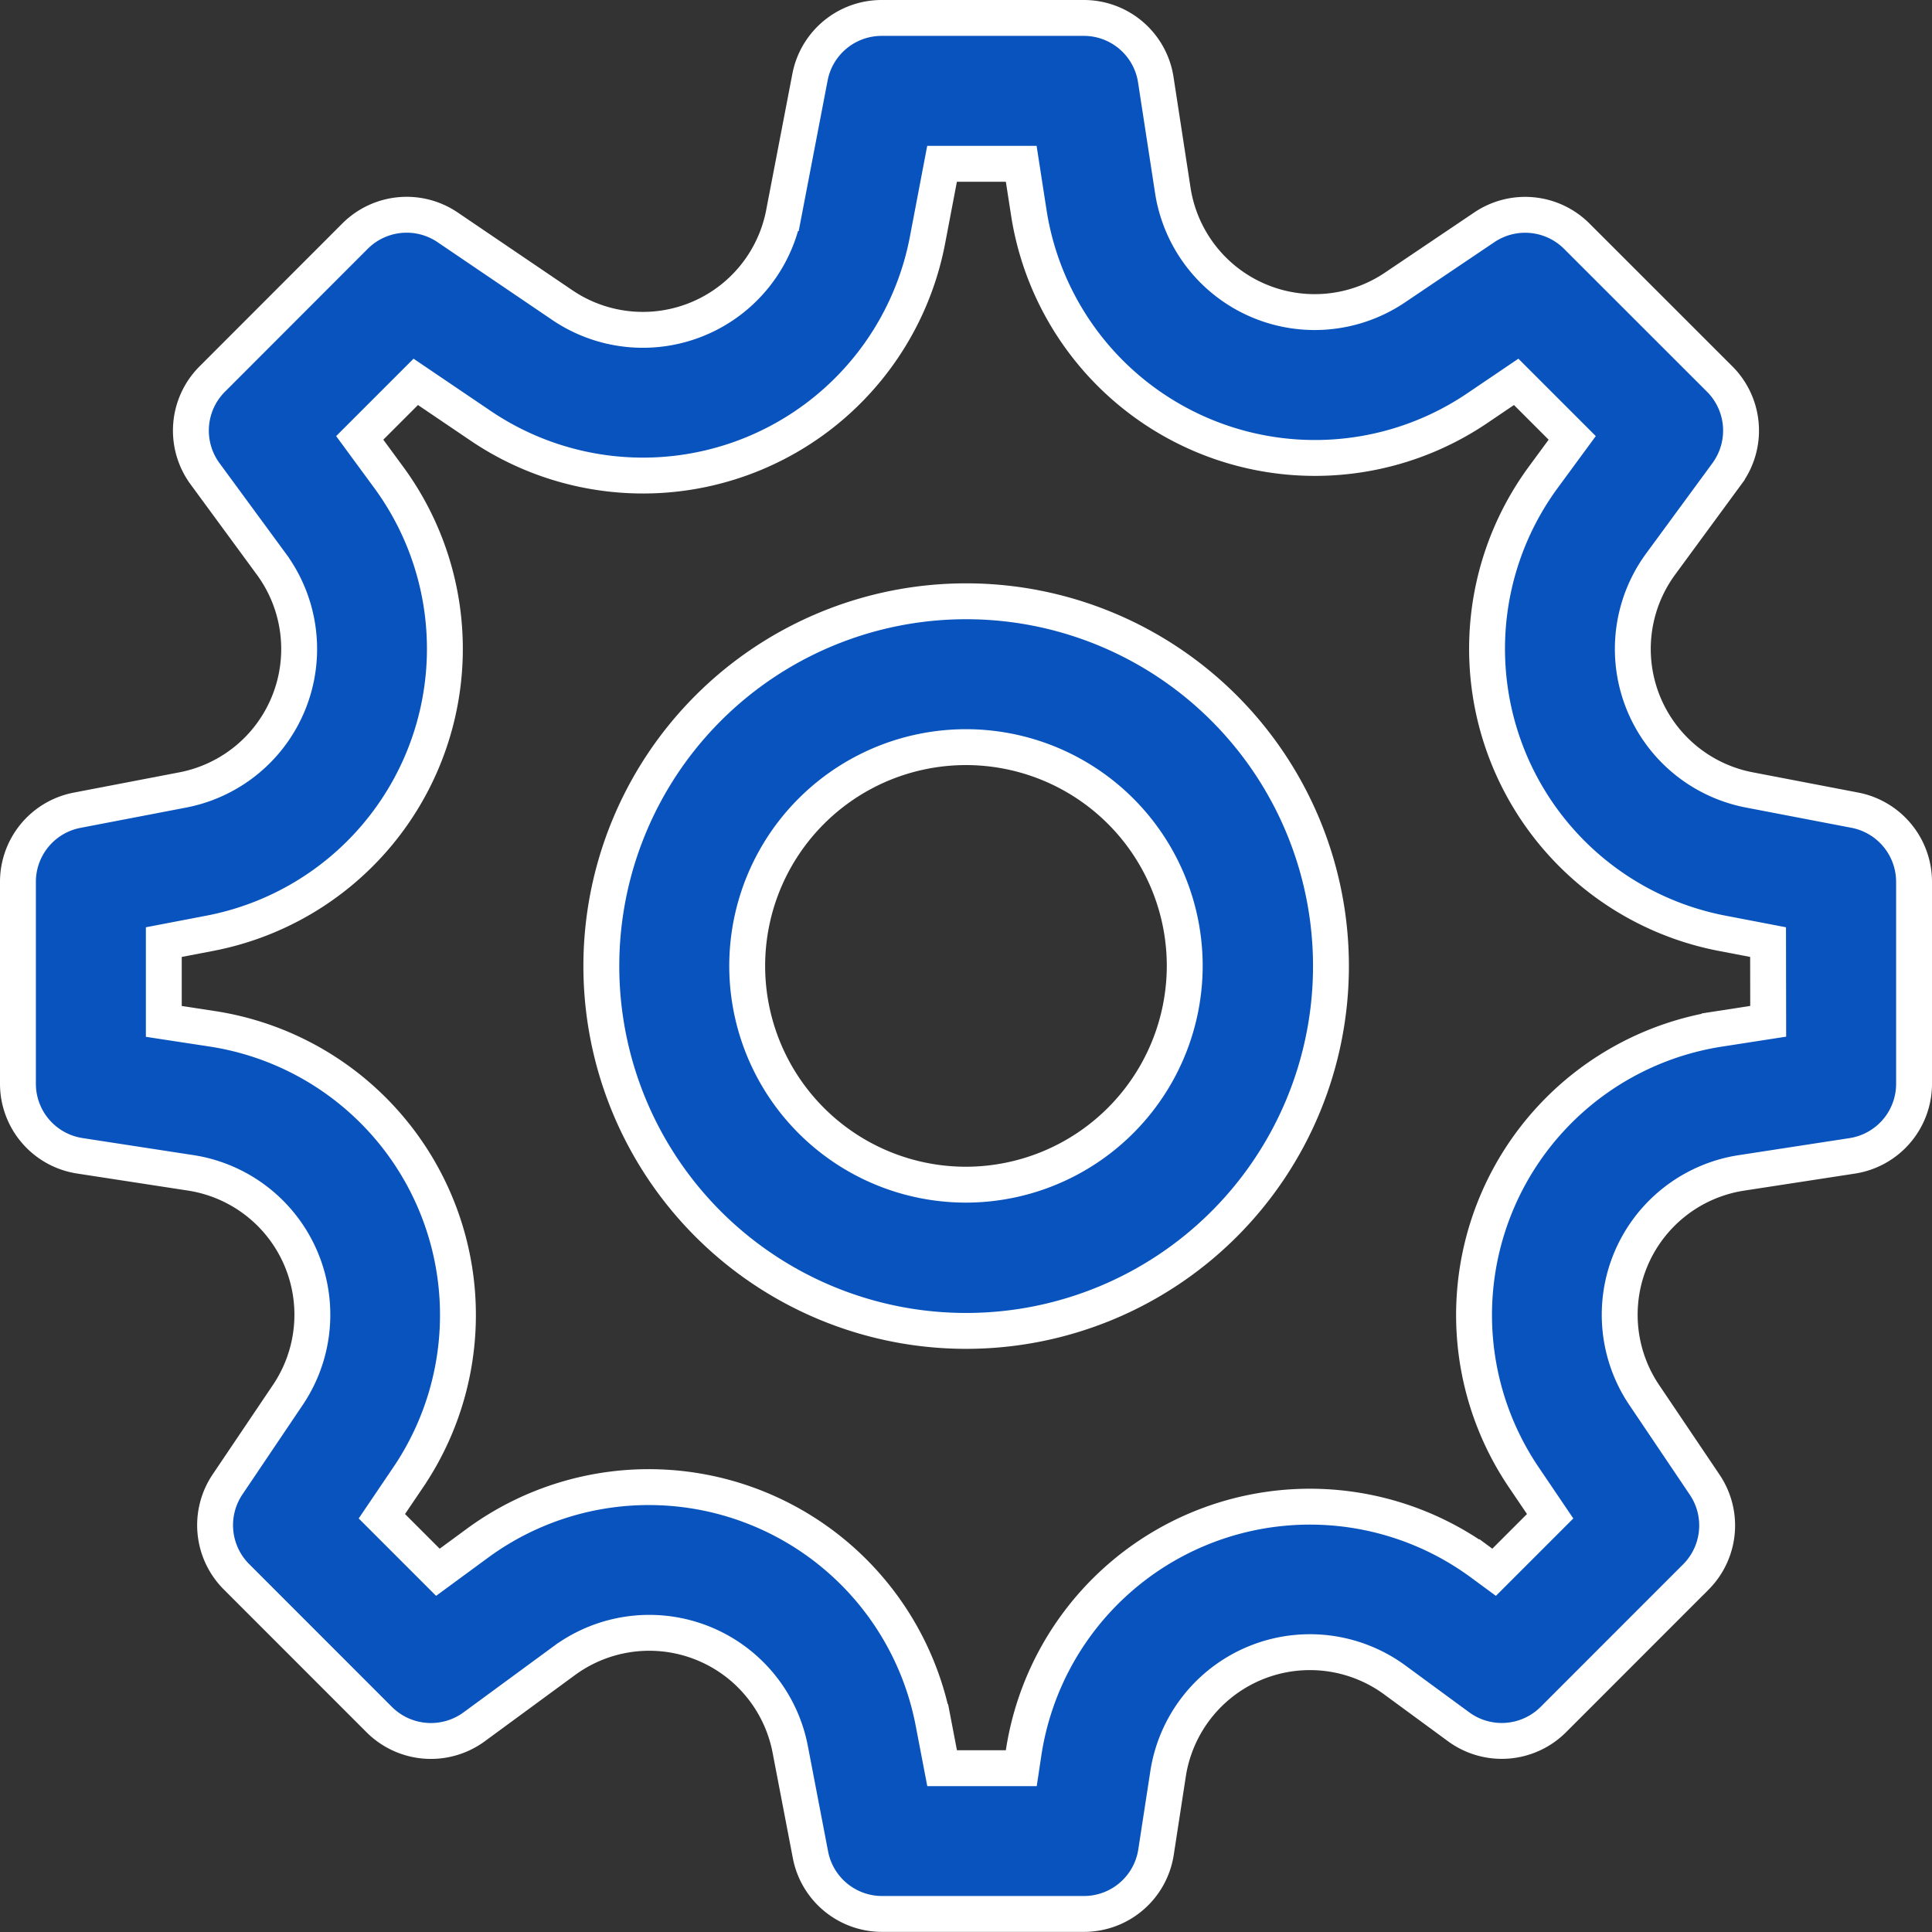
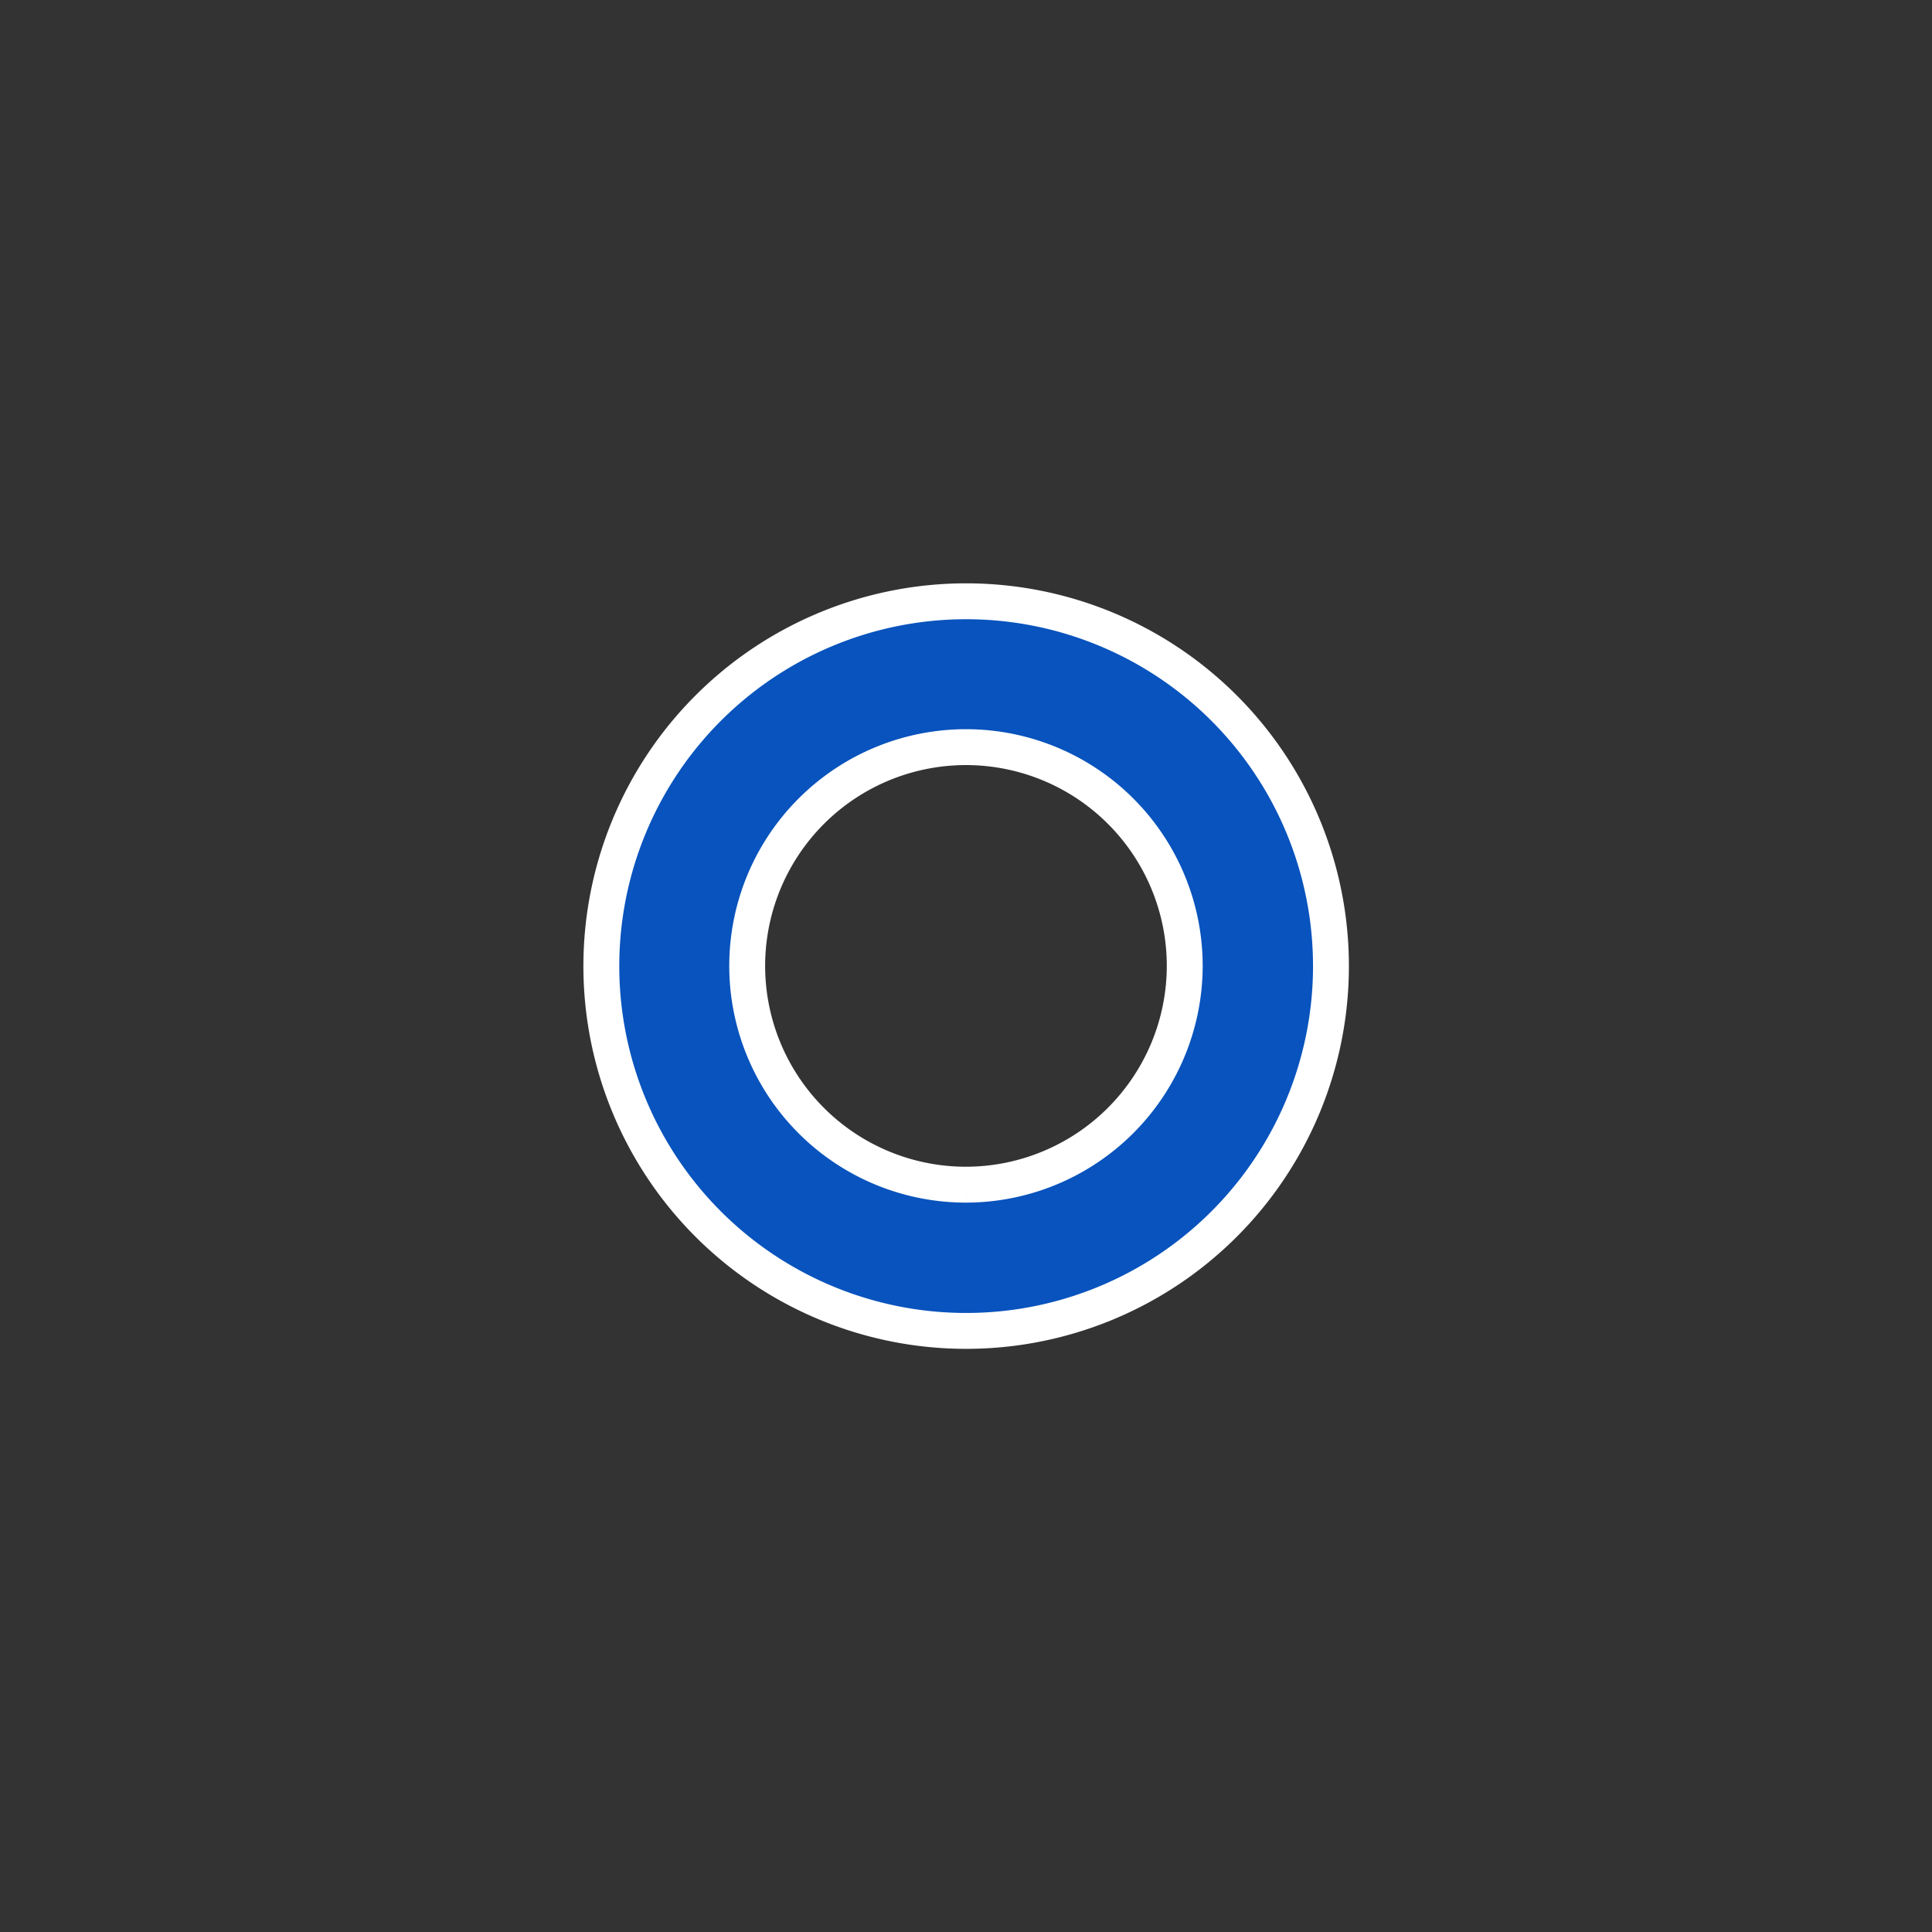
<svg xmlns="http://www.w3.org/2000/svg" width="32.305" height="32.305" viewBox="0 0 32.305 32.305">
  <rect x="0" y="0" width="32.305" height="32.305" fill="#333333" stroke="none" />
  <g data-name="Group 699">
-     <path data-name="Path 993" d="m48.715 43.247-1.761-.338a2.4 2.4 0 0 1-1.484-3.781l1.106-1.507a1.219 1.219 0 0 0-.122-1.584l-2.389-2.388a1.221 1.221 0 0 0-1.546-.148l-1.484 1a2.4 2.4 0 0 1-3.725-1.621l-.284-1.847A1.217 1.217 0 0 0 35.822 30h-3.378a1.22 1.22 0 0 0-1.2.99l-.437 2.274A2.4 2.4 0 0 1 27.1 34.8l-1.917-1.3a1.221 1.221 0 0 0-1.546.148l-2.387 2.389a1.219 1.219 0 0 0-.122 1.584l1.106 1.507a2.4 2.4 0 0 1-1.484 3.782l-1.761.338a1.219 1.219 0 0 0-.989 1.2v3.378a1.219 1.219 0 0 0 1.034 1.2l1.847.284a2.4 2.4 0 0 1 1.625 3.725l-1 1.484a1.22 1.22 0 0 0 .148 1.546l2.388 2.389a1.223 1.223 0 0 0 1.584.122l1.507-1.106a2.4 2.4 0 0 1 3.781 1.484l.338 1.761a1.219 1.219 0 0 0 1.2.988h3.378a1.219 1.219 0 0 0 1.2-1.034l.2-1.3a2.4 2.4 0 0 1 3.8-1.573l1.06.778a1.22 1.22 0 0 0 1.584-.122l2.388-2.389a1.219 1.219 0 0 0 .138-1.543l-1-1.484a2.4 2.4 0 0 1 1.625-3.725l1.847-.284a1.219 1.219 0 0 0 1.033-1.2v-3.383a1.221 1.221 0 0 0-.99-1.197zm-1.449 3.53-.813.126a4.842 4.842 0 0 0-3.273 7.5l.44.65-.937.937-.216-.159A4.842 4.842 0 0 0 34.817 59l-.04.266h-1.324l-.148-.772a4.844 4.844 0 0 0-7.62-2.991l-.663.487-.937-.937.44-.65a4.842 4.842 0 0 0-3.273-7.5l-.813-.124v-1.326l.772-.148a4.844 4.844 0 0 0 2.991-7.62l-.487-.663.937-.937 1.084.734a4.843 4.843 0 0 0 7.471-3.095l.245-1.285h1.324l.126.813a4.842 4.842 0 0 0 7.5 3.273l.65-.44.937.937-.487.663a4.844 4.844 0 0 0 2.991 7.62l.771.148z" transform="translate(-17.7 -29.7)" style="fill:#0853bd;stroke:#fff;stroke-width:.6px" />
-     <path data-name="Path 994" d="M32.1 38a6.1 6.1 0 1 0 6.1 6.1 6.1 6.1 0 0 0-6.1-6.1zm0 9.755a3.658 3.658 0 1 1 3.655-3.655 3.663 3.663 0 0 1-3.655 3.655z" transform="translate(-15.945 -27.946)" style="fill:#0853bd;stroke:#fff;stroke-width:.6px" />
+     <path data-name="Path 994" d="M32.1 38a6.1 6.1 0 1 0 6.1 6.1 6.1 6.1 0 0 0-6.1-6.1zm0 9.755a3.658 3.658 0 1 1 3.655-3.655 3.663 3.663 0 0 1-3.655 3.655" transform="translate(-15.945 -27.946)" style="fill:#0853bd;stroke:#fff;stroke-width:.6px" />
  </g>
</svg>